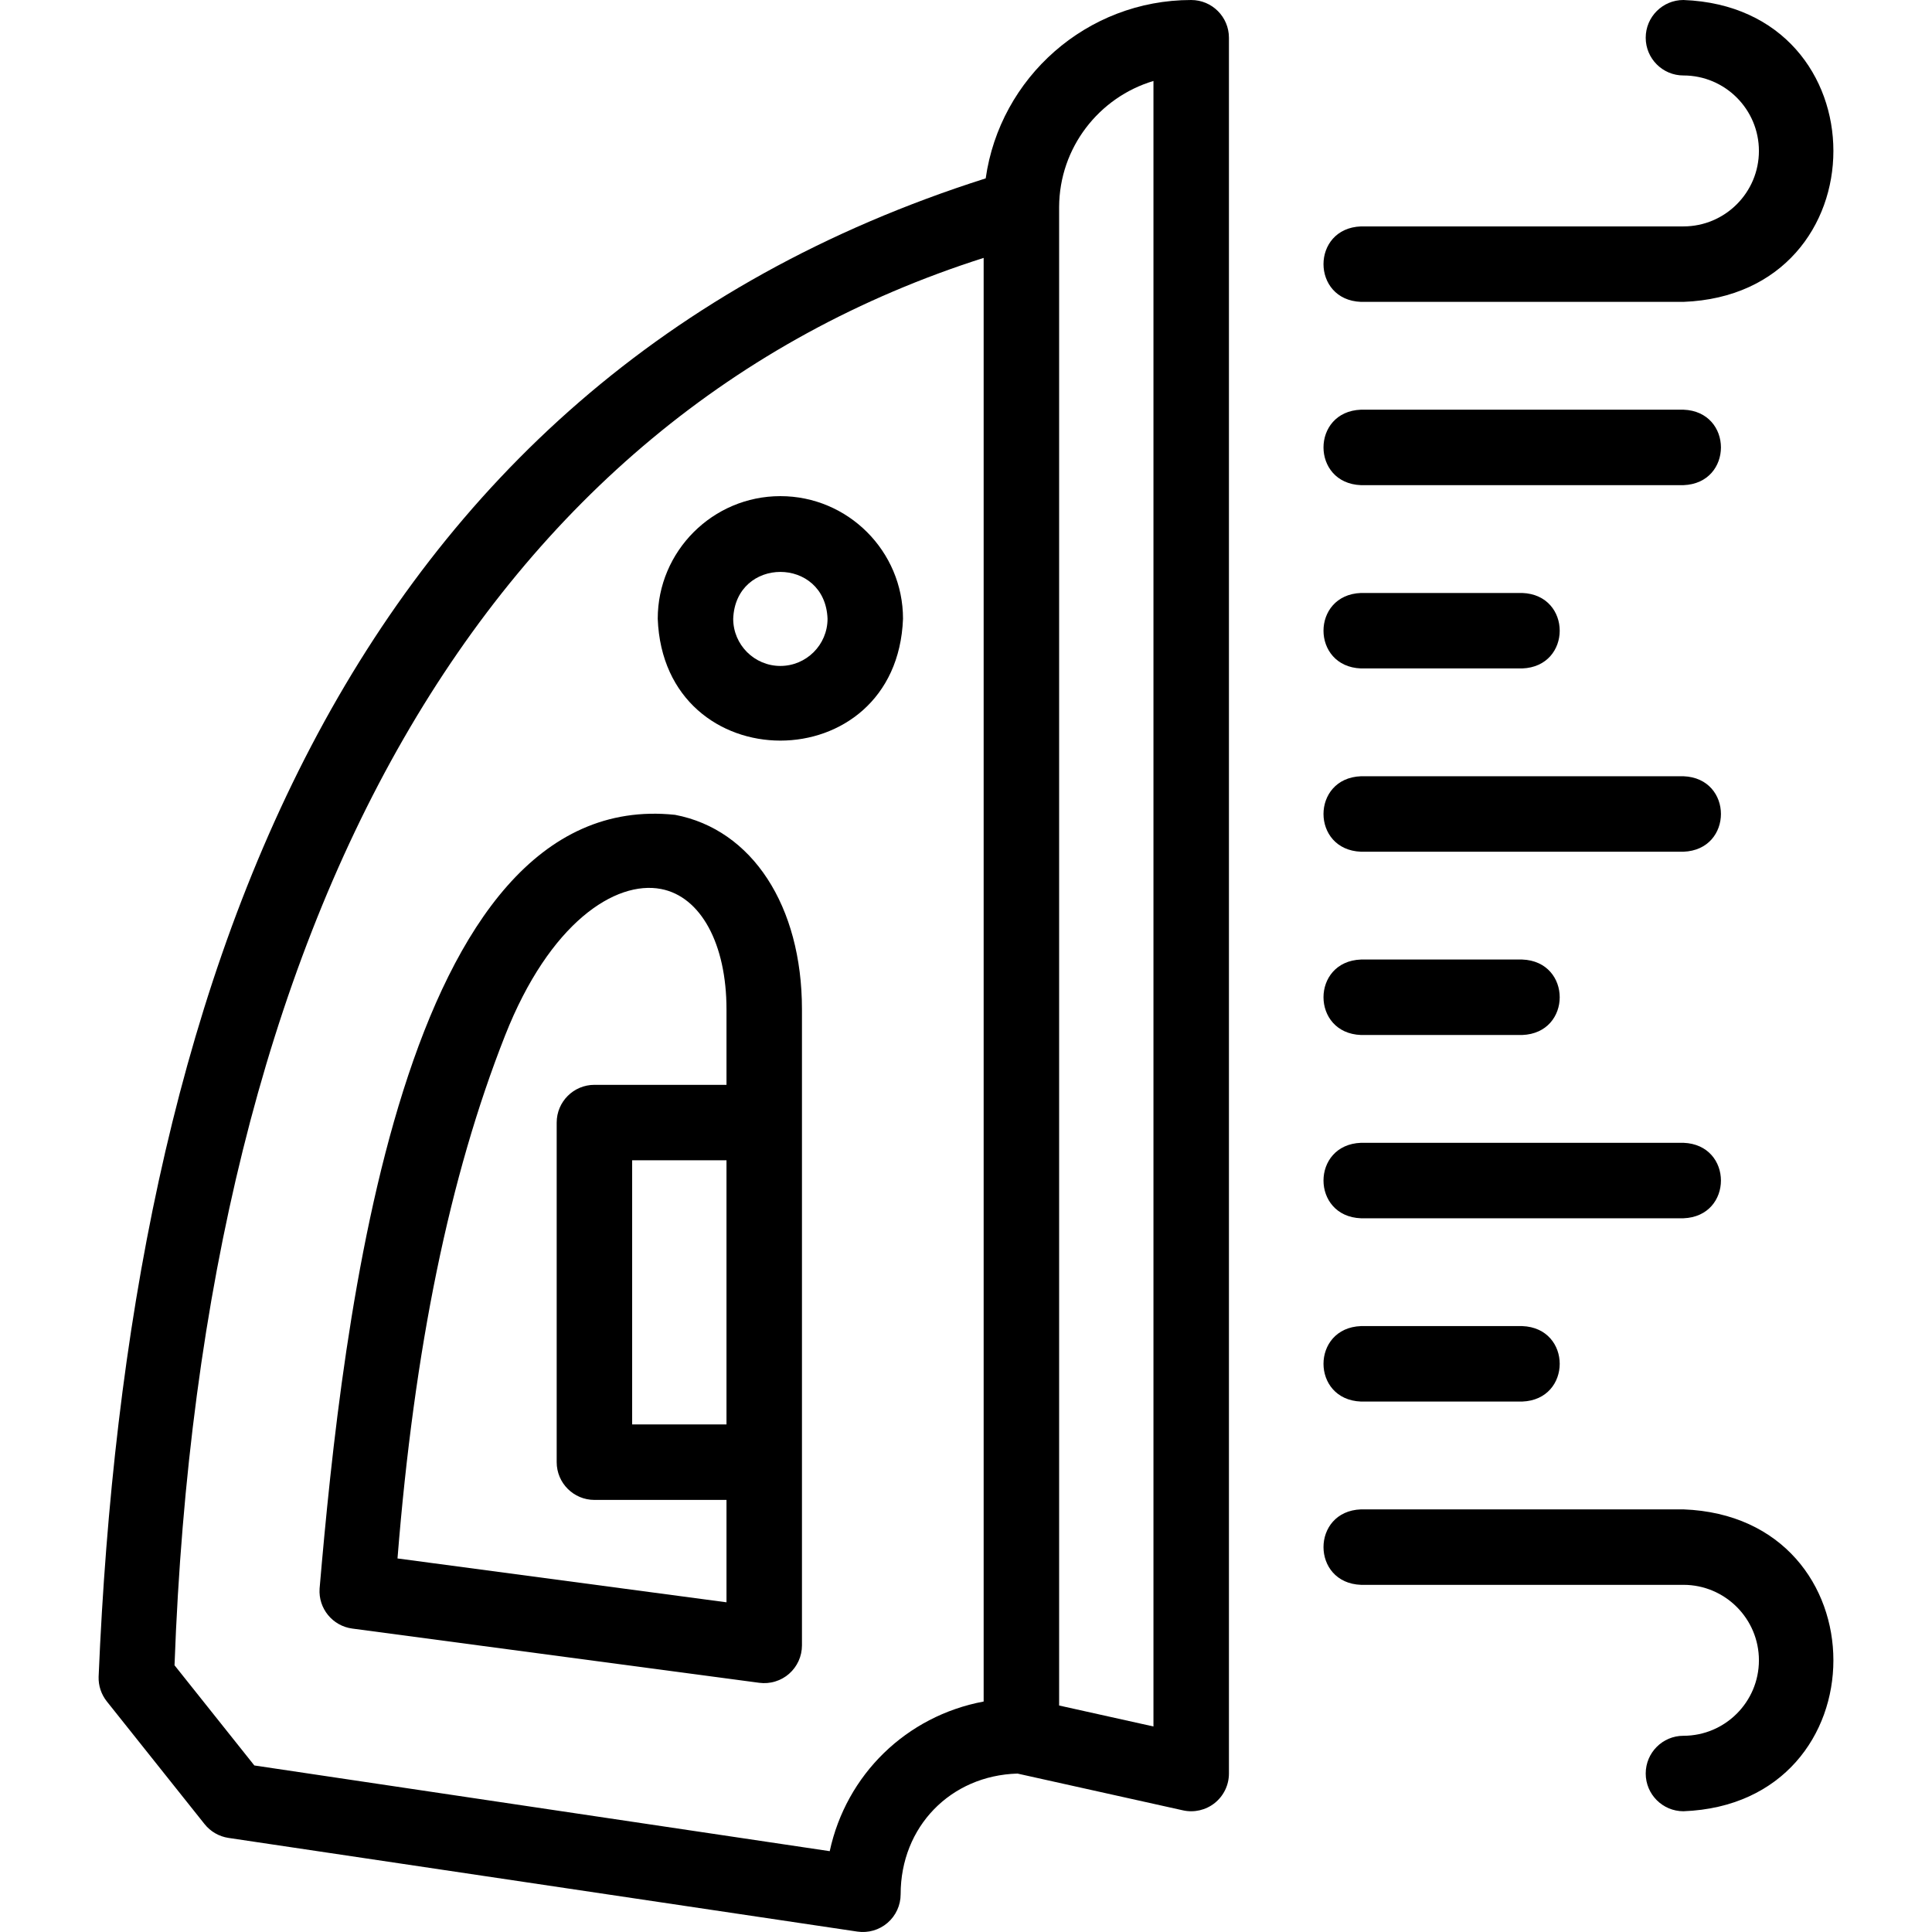
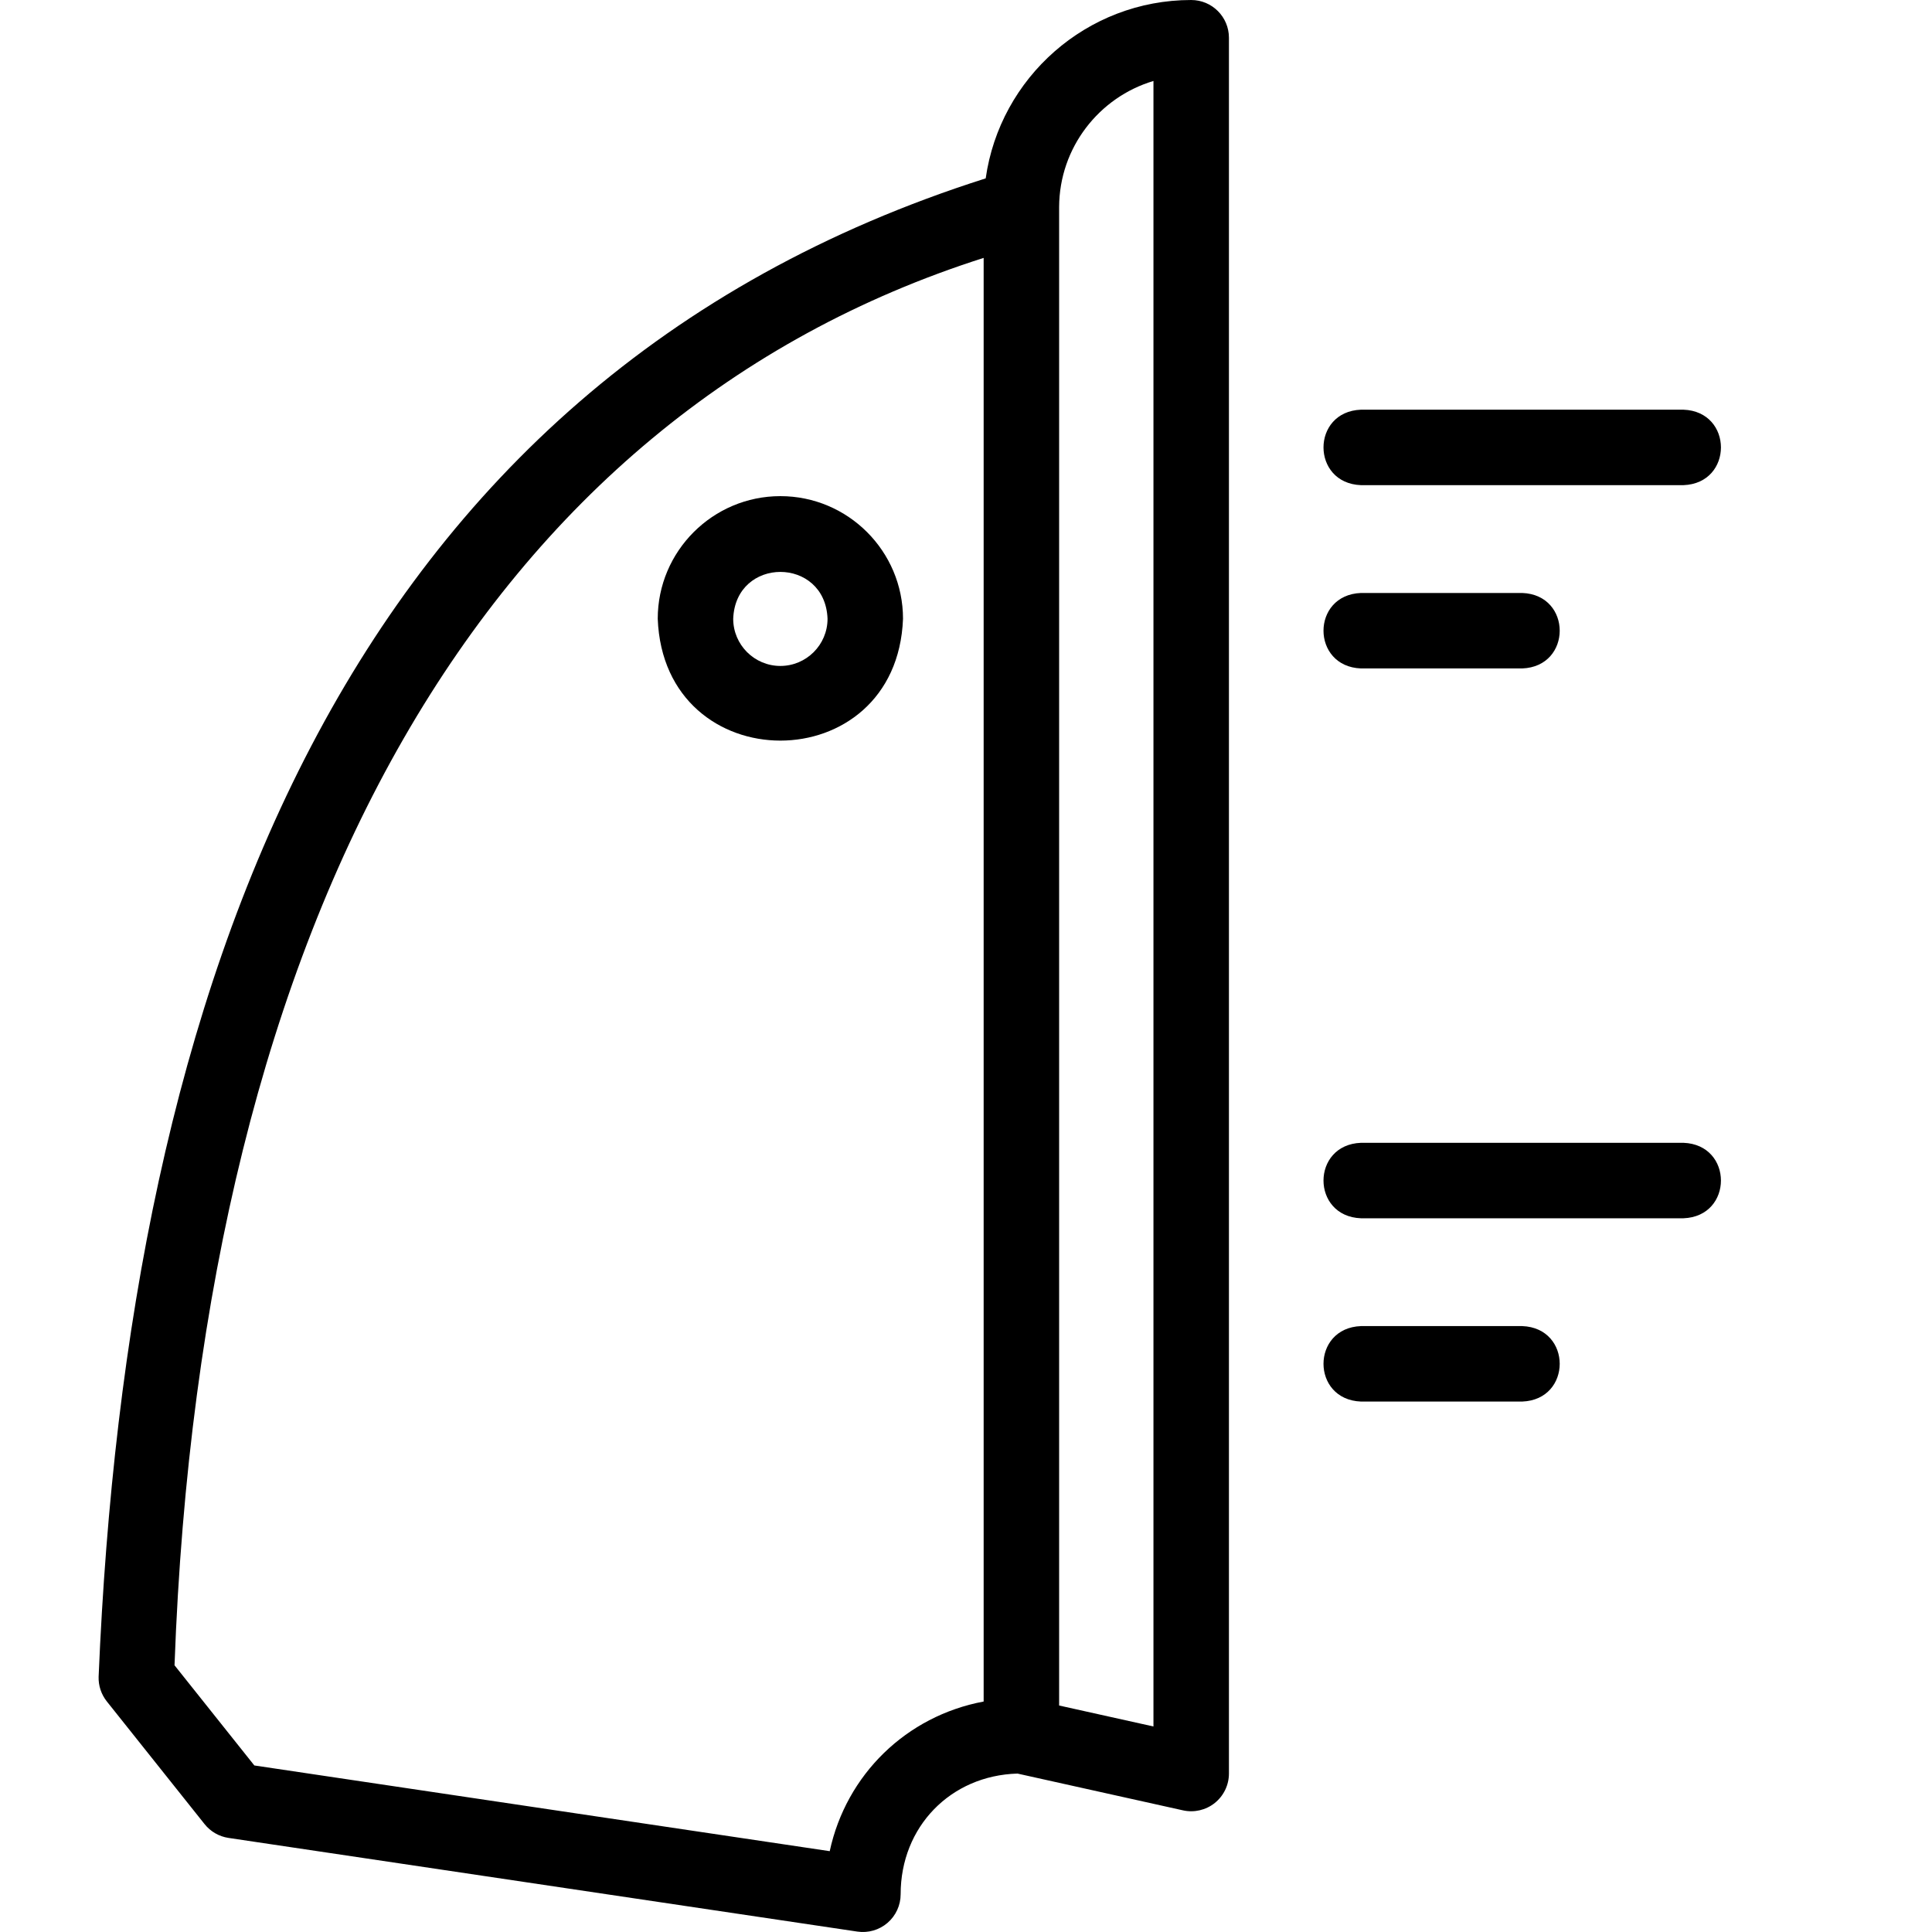
<svg xmlns="http://www.w3.org/2000/svg" id="Layer_1" enable-background="new 0 0 512.002 512.002" height="512" viewBox="0 0 512.002 512.002" width="512">
  <g>
    <path d="m315.68.001c-27.704 0-50.689 20.589-54.458 47.269-170.817 54.314-227.408 214.379-235.086 397.075-.076 2.373.695 4.695 2.174 6.552l25.904 32.512c1.577 1.979 3.845 3.287 6.347 3.659l166.645 24.824c2.853.43 5.801-.413 8.003-2.316 2.204-1.899 3.471-4.665 3.471-7.574 0-17.899 13.242-31.478 30.971-31.985l43.859 9.747c2.936.657 6.059-.058 8.427-1.961 2.366-1.898 3.743-4.768 3.743-7.801v-460c0-5.523-4.478-10.001-10-10.001zm-95.792 490.58-152.485-22.715-21.151-26.547c7.259-199.414 83.168-331.171 214.428-372.972v382.575c-20.513 3.846-36.41 19.364-40.792 39.659zm85.792-33.046-25-5.556v-396.772c.002-.118.003-.235.001-.354.066-15.761 10.602-29.097 24.999-33.397z" />
-     <path d="m178.898 215.941c-72.528-7.636-88.096 134.033-94.203 205.047-.362 5.264 3.427 9.902 8.656 10.599l107.856 14.373c2.833.382 5.742-.486 7.908-2.389 2.169-1.898 3.413-4.641 3.413-7.523v-168.55c0-27.438-13.201-47.676-33.63-51.557zm13.63 161.553h-25v-70h25zm-87.186 35.515c4.461-55.883 13.805-101.279 28.495-138.55 11.835-30.025 29.284-41.162 41.328-38.869 10.547 2.004 17.363 14.528 17.363 31.908v19.996h-35c-5.523 0-10 4.478-10 10v90c0 5.522 4.477 10 10 10h35v27.133z" />
    <path d="m206.808 131.483c-17.92 0-32.5 14.579-32.5 32.5 1.634 43.056 63.373 43.045 65 0 0-17.92-14.579-32.5-32.5-32.5zm0 45c-6.893 0-12.5-5.607-12.5-12.5.628-16.56 24.374-16.556 25 0 0 6.893-5.607 12.5-12.5 12.5z" />
-     <path d="m360.68 80h85.452c53-2.016 52.971-77.998-.001-80-5.522 0-9.999 4.478-9.999 10s4.477 10 10 10c11.028 0 20 8.972 20 20s-8.972 20-20 20h-85.452c-13.254.492-13.244 19.513 0 20z" />
-     <path d="m446.131 400.001h-85.451c-13.254.492-13.244 19.513 0 20h85.452c11.028 0 20 8.972 20 20s-8.972 20-20 20c-5.523 0-10 4.478-10 10s4.477 10 10 10c52.994-2.011 52.975-78-.001-80z" />
    <path d="m360.68 371.429h42.726c13.254-.492 13.244-19.513 0-20h-42.726c-13.254.492-13.244 19.512 0 20z" />
    <path d="m360.68 322.857h85.452c13.254-.492 13.244-19.513 0-20h-85.452c-13.254.492-13.244 19.513 0 20z" />
-     <path d="m360.68 274.286h42.726c13.254-.492 13.244-19.513 0-20h-42.726c-13.254.492-13.244 19.513 0 20z" />
-     <path d="m360.68 225.715h85.452c13.254-.492 13.244-19.513 0-20h-85.452c-13.254.492-13.244 19.513 0 20z" />
    <path d="m360.68 177.144h42.726c13.254-.492 13.244-19.513 0-20h-42.726c-13.254.492-13.244 19.512 0 20z" />
    <path d="m360.68 128.572h85.452c13.254-.492 13.244-19.513 0-20h-85.452c-13.254.492-13.244 19.513 0 20z" />
  </g>
</svg>